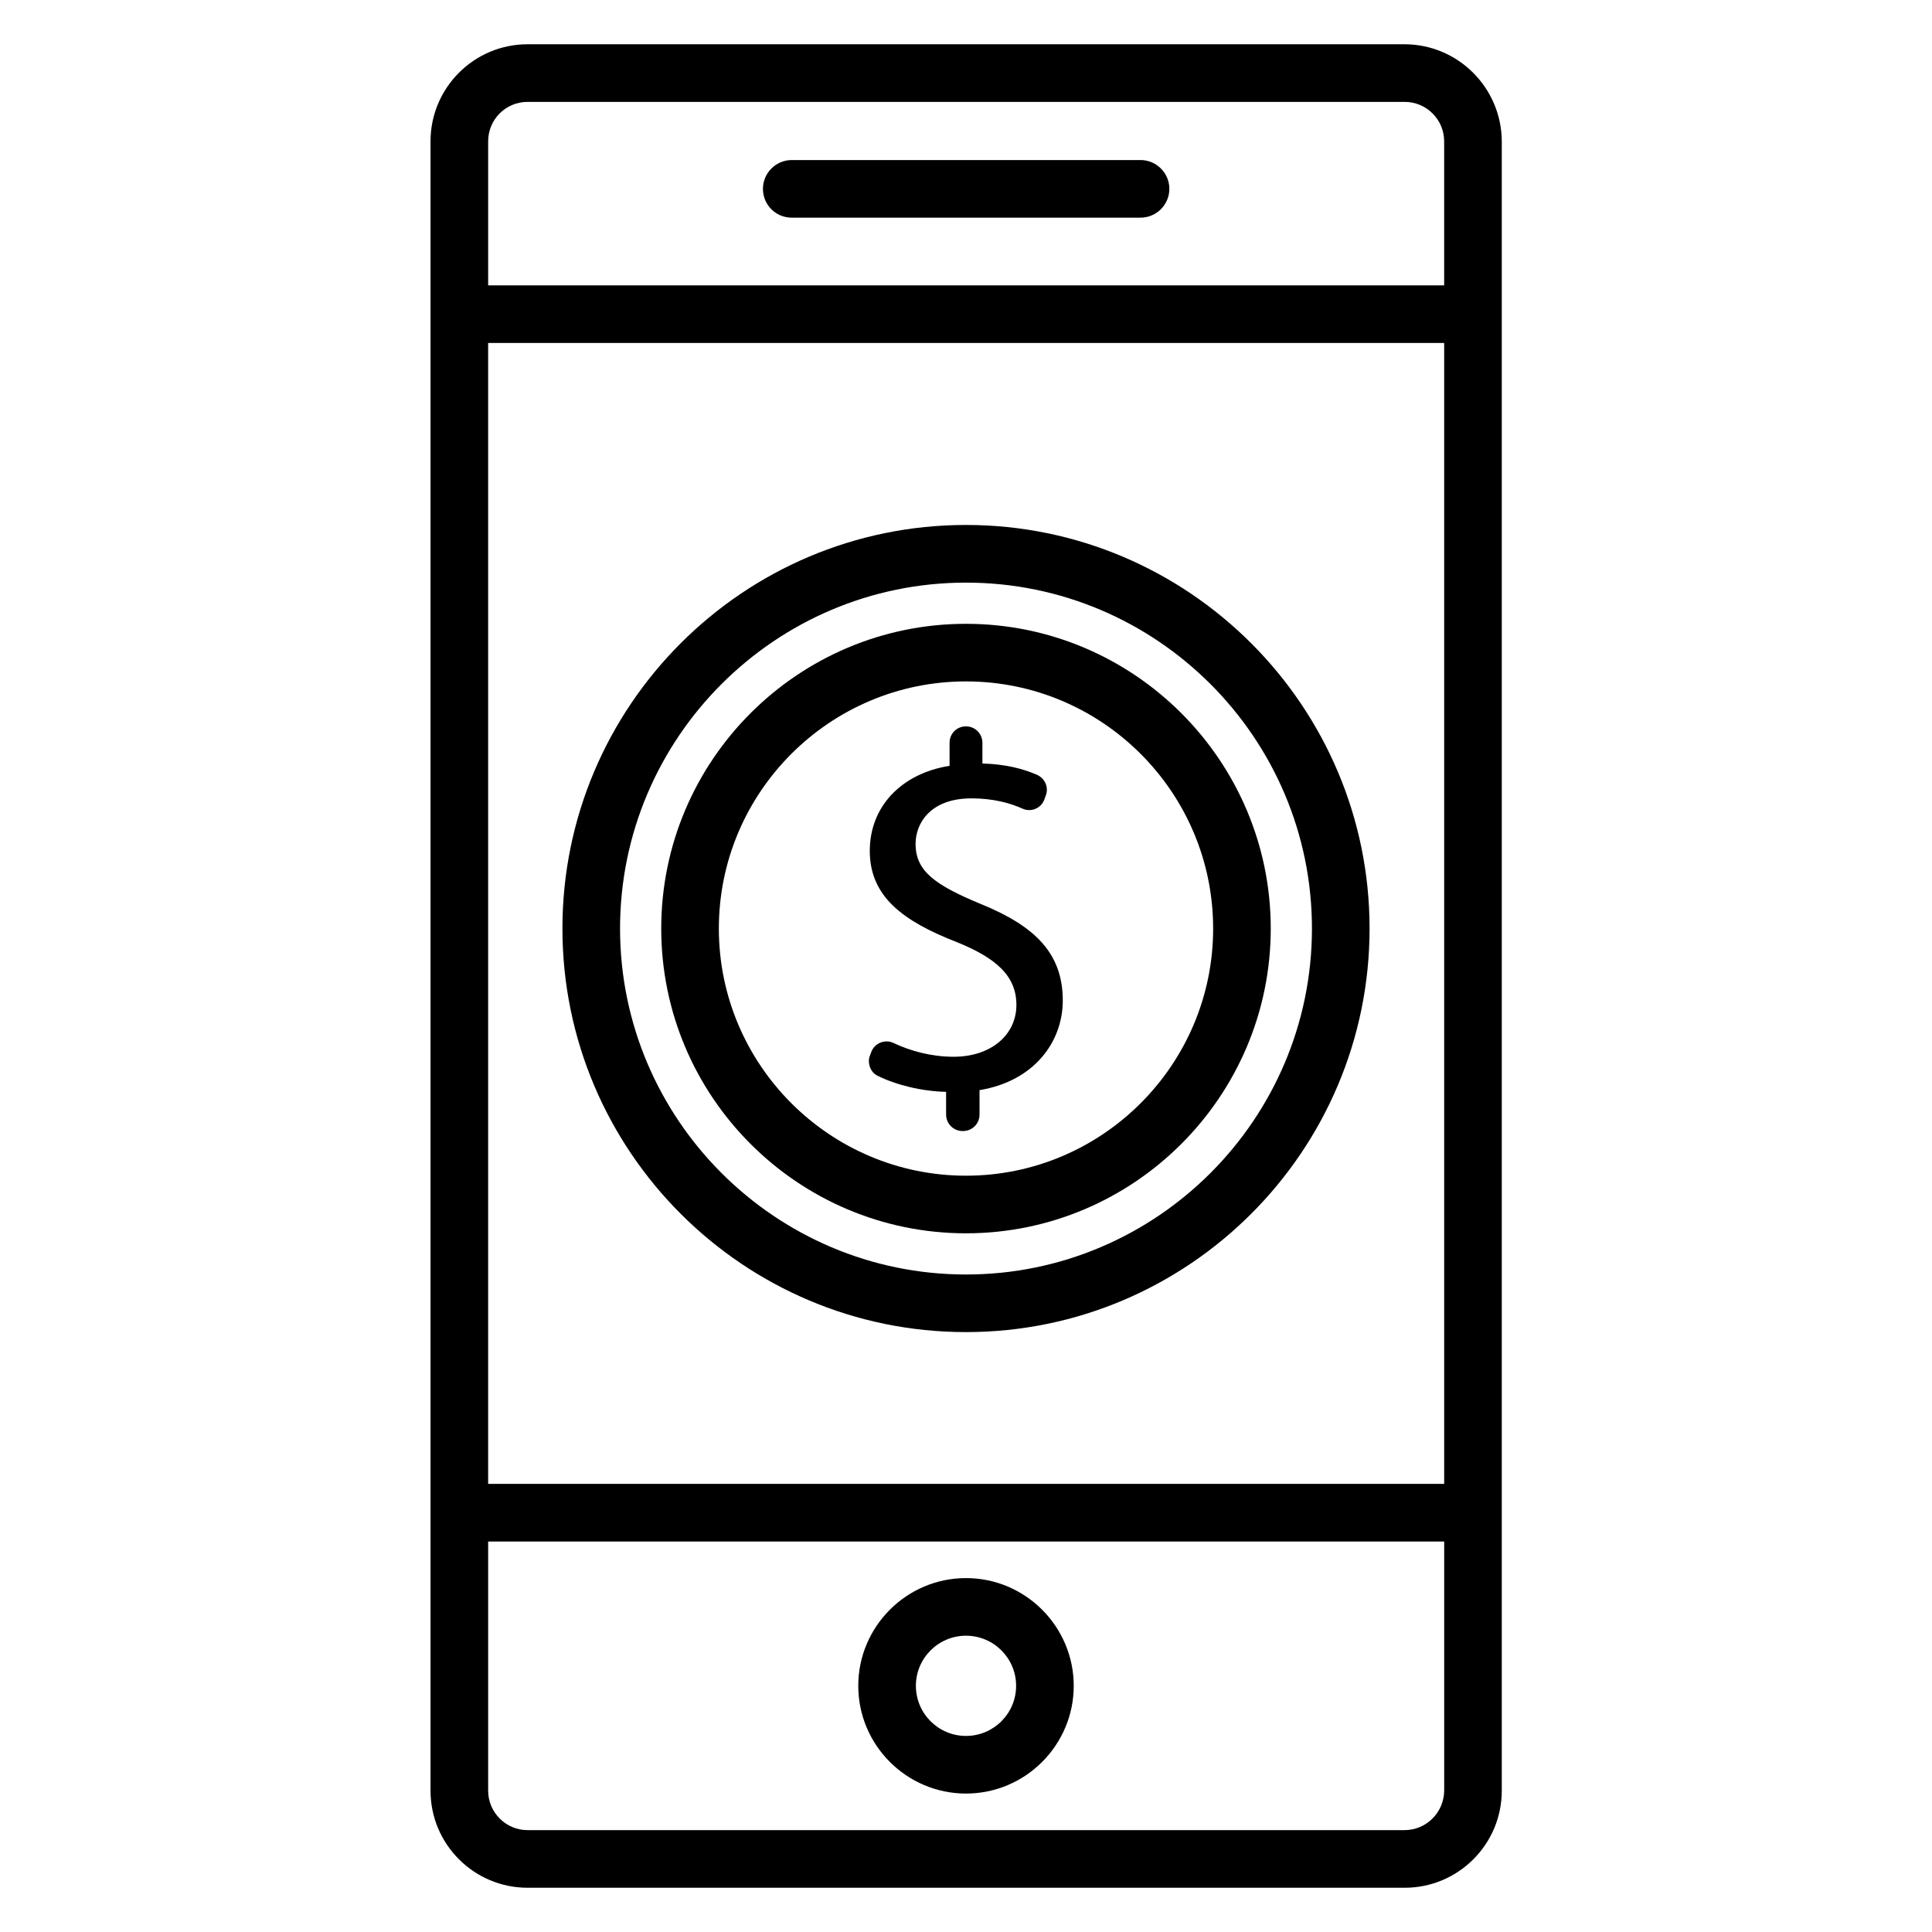
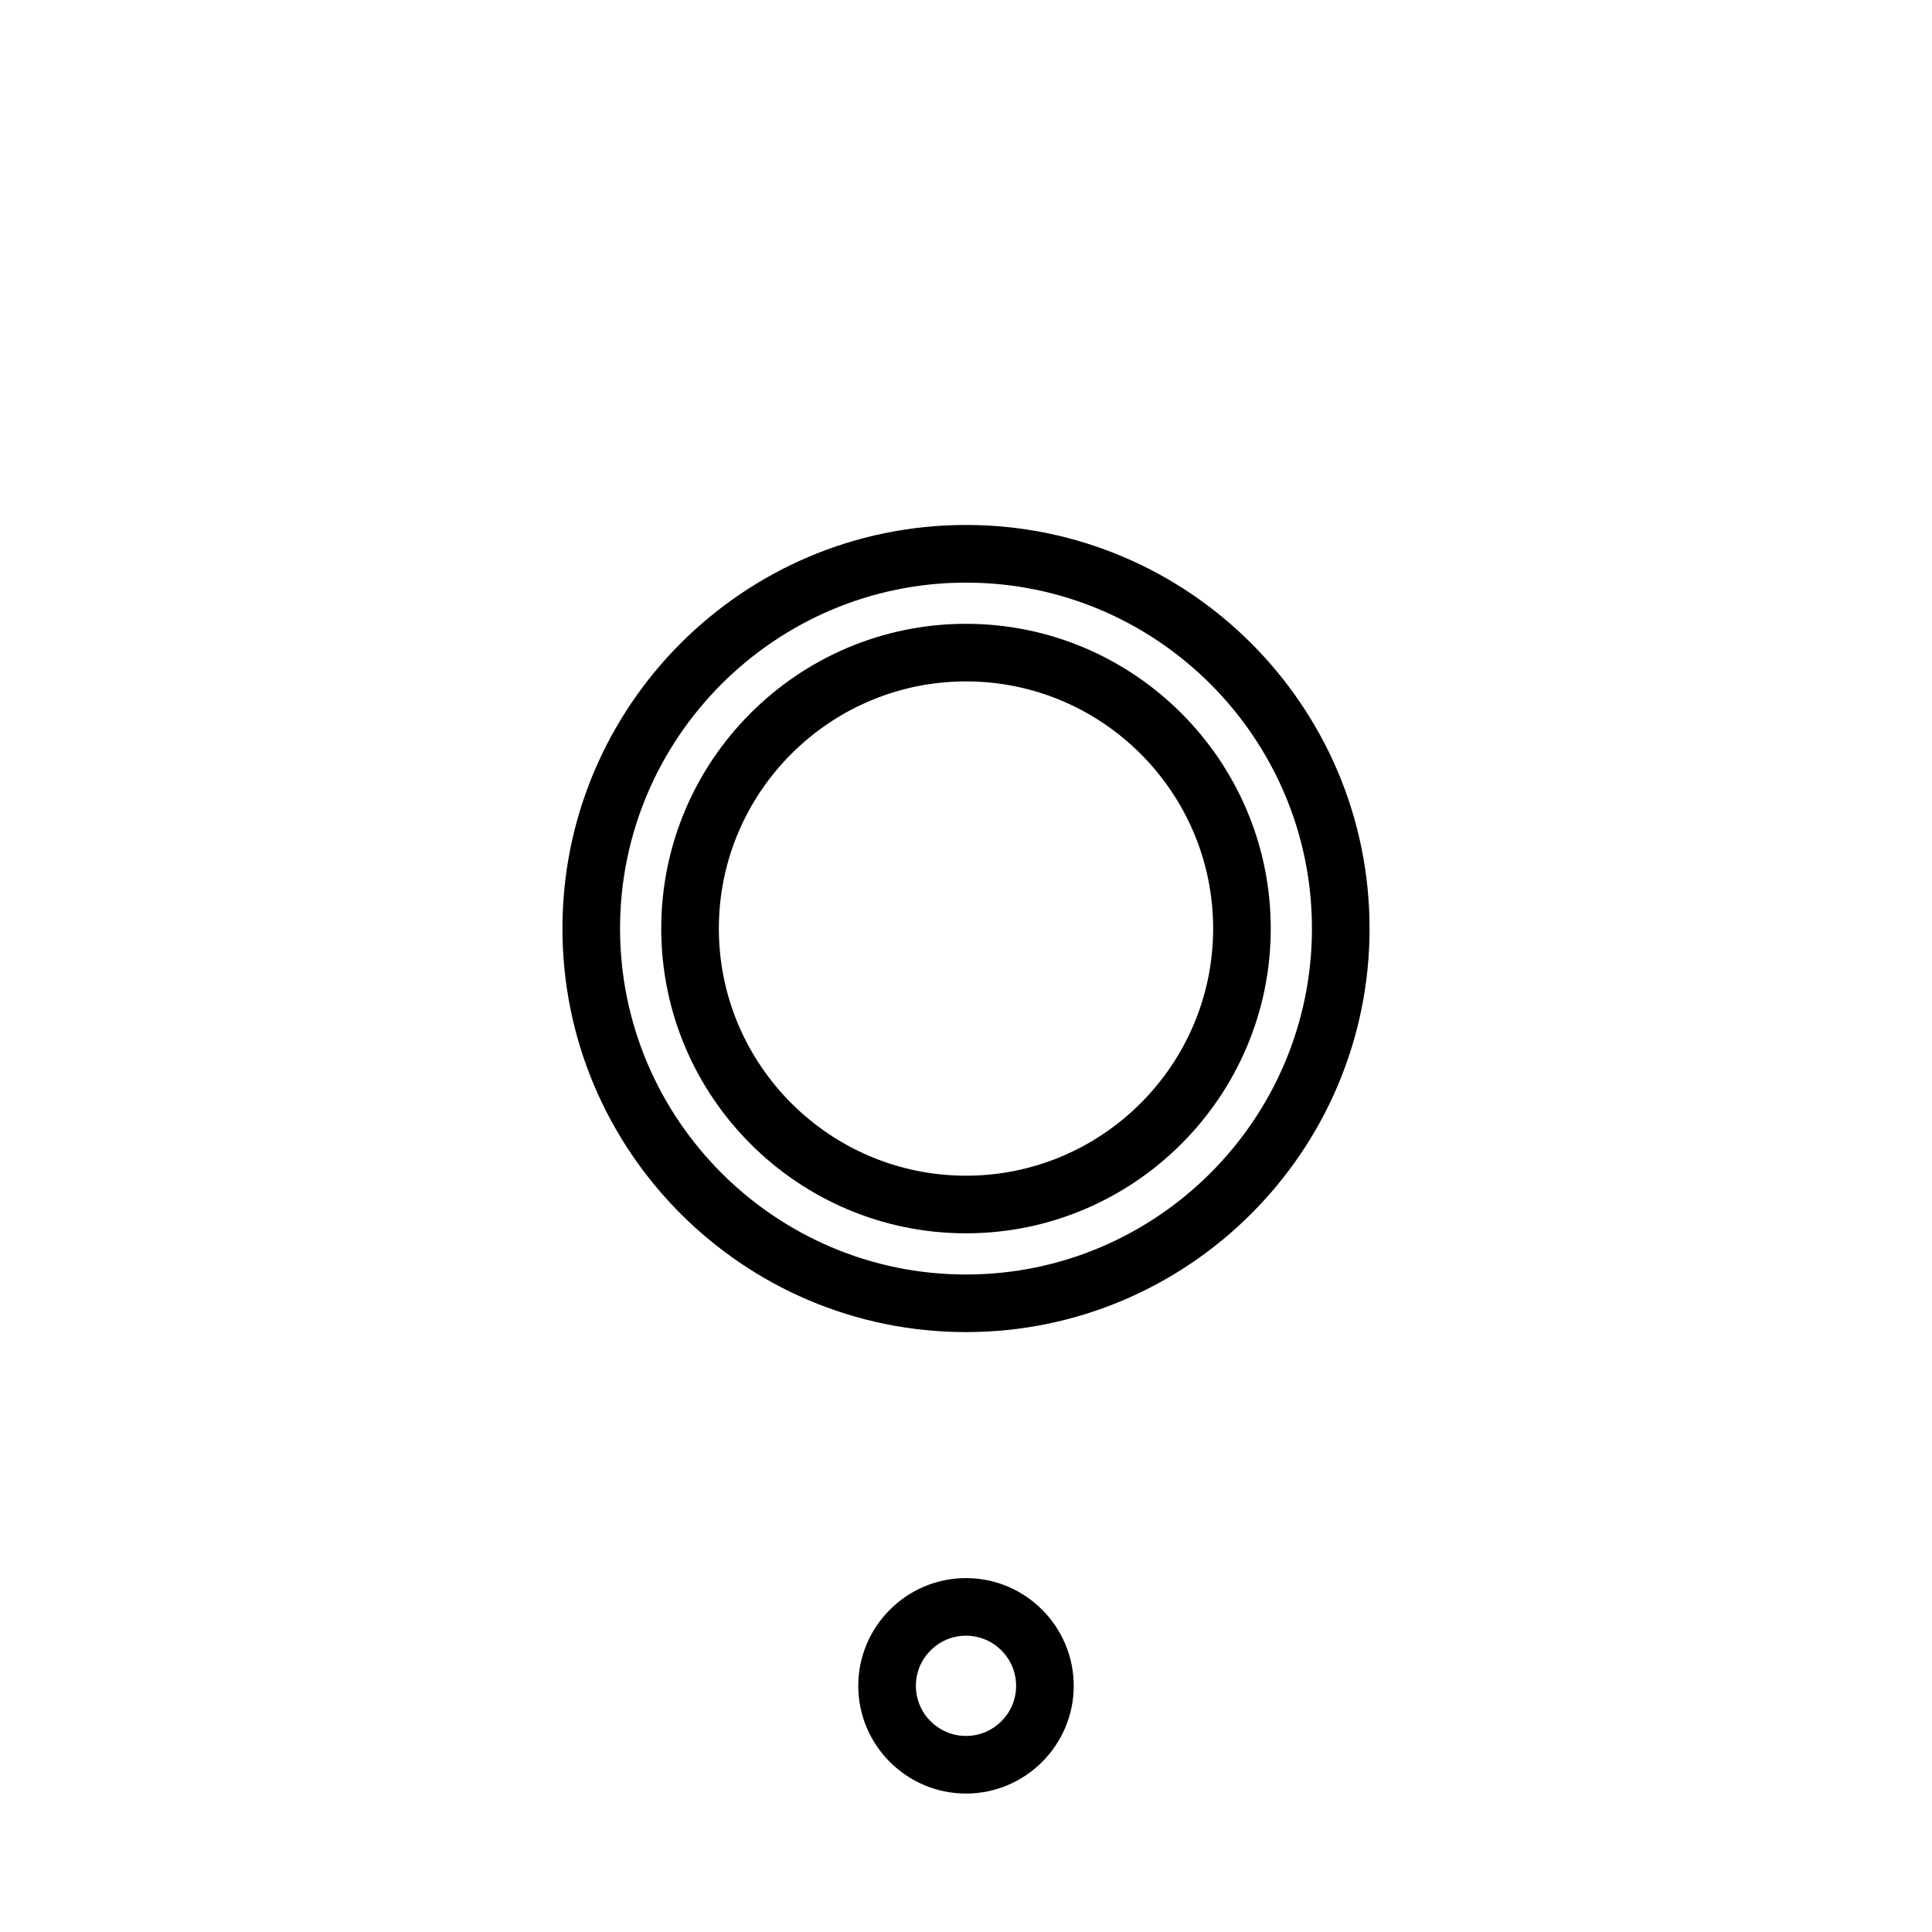
<svg xmlns="http://www.w3.org/2000/svg" fill="#000000" width="800px" height="800px" version="1.1" viewBox="144 144 512 512">
  <g>
-     <path d="m516.18 155.73h-232.36c-14.199 0-25.727 11.527-25.727 25.727v437.09c0 14.199 11.527 25.727 25.727 25.727h232.44c14.199 0 25.727-11.527 25.727-25.727v-437.09c-0.074-14.199-11.602-25.727-25.801-25.727zm-232.36 15.27h232.44c5.727 0 10.457 4.656 10.457 10.457v38.168h-253.35v-38.168c0-5.801 4.656-10.457 10.457-10.457zm242.82 366.25h-253.28v-302.36h253.36v302.36zm-10.457 91.754h-232.36c-5.727 0-10.457-4.656-10.457-10.457v-66.031h253.36v66.031c-0.078 5.801-4.734 10.457-10.535 10.457z" />
    <path d="m400 562.21c-15.727 0-28.551 12.824-28.551 28.551 0 15.727 12.824 28.551 28.551 28.551s28.551-12.824 28.551-28.551c-0.004-15.727-12.828-28.551-28.551-28.551zm0 41.832c-7.328 0-13.281-5.953-13.281-13.281s5.953-13.281 13.281-13.281 13.281 5.953 13.281 13.281c0 7.324-5.953 13.281-13.281 13.281z" />
-     <path d="m353.82 201.68h92.441c4.199 0 7.633-3.434 7.633-7.633s-3.434-7.633-7.633-7.633h-92.441c-4.199 0-7.633 3.434-7.633 7.633s3.359 7.633 7.633 7.633z" />
    <path d="m400 497.02c59.008 0 106.95-48.016 106.95-106.95 0-58.93-47.941-106.95-106.95-106.95-59.008 0-106.95 47.938-106.95 106.95 0 59.008 47.938 106.95 106.95 106.95zm0-198.62c50.535 0 91.68 41.145 91.68 91.68-0.004 50.531-41.148 91.676-91.68 91.676-50.535 0-91.68-41.145-91.68-91.68 0-50.531 41.145-91.676 91.68-91.676z" />
    <path d="m400 470.84c44.504 0 80.762-36.258 80.762-80.762 0-44.504-36.262-80.762-80.762-80.762-44.504 0-80.766 36.184-80.766 80.762 0 44.582 36.262 80.762 80.766 80.762zm0-146.26c36.105 0 65.496 29.391 65.496 65.496s-29.391 65.496-65.496 65.496-65.496-29.391-65.496-65.496 29.387-65.496 65.496-65.496z" />
-     <path d="m376.56 429.08c4.887 2.441 11.68 4.121 18.168 4.273v6.031c0 2.367 1.91 4.352 4.352 4.352h0.152c2.367 0 4.352-1.91 4.352-4.352v-6.488c14.426-2.367 22.062-12.746 22.062-23.738 0-12.441-7.25-19.695-21.68-25.57-12.137-5.039-17.328-8.703-17.328-15.953 0-5.574 4.047-12.062 14.809-12.062 5.879 0 10.383 1.297 13.586 2.75 2.289 0.992 4.887-0.152 5.727-2.441l0.383-1.07c0.84-2.137-0.23-4.582-2.367-5.496-3.664-1.602-8.398-2.824-14.426-2.977v-5.496c0-2.367-1.91-4.352-4.352-4.352s-4.352 1.91-4.352 4.352v6.106c-12.902 2.062-21.145 10.914-21.145 22.52 0 12.137 8.777 18.625 23.055 24.199 10.383 4.199 15.801 8.93 15.801 16.641 0 7.938-6.719 13.742-16.641 13.742-5.879 0-11.449-1.527-15.953-3.664-2.289-1.07-5.039 0.078-5.879 2.441l-0.457 1.223c-0.539 1.75 0.227 4.117 2.133 5.031z" />
  </g>
</svg>